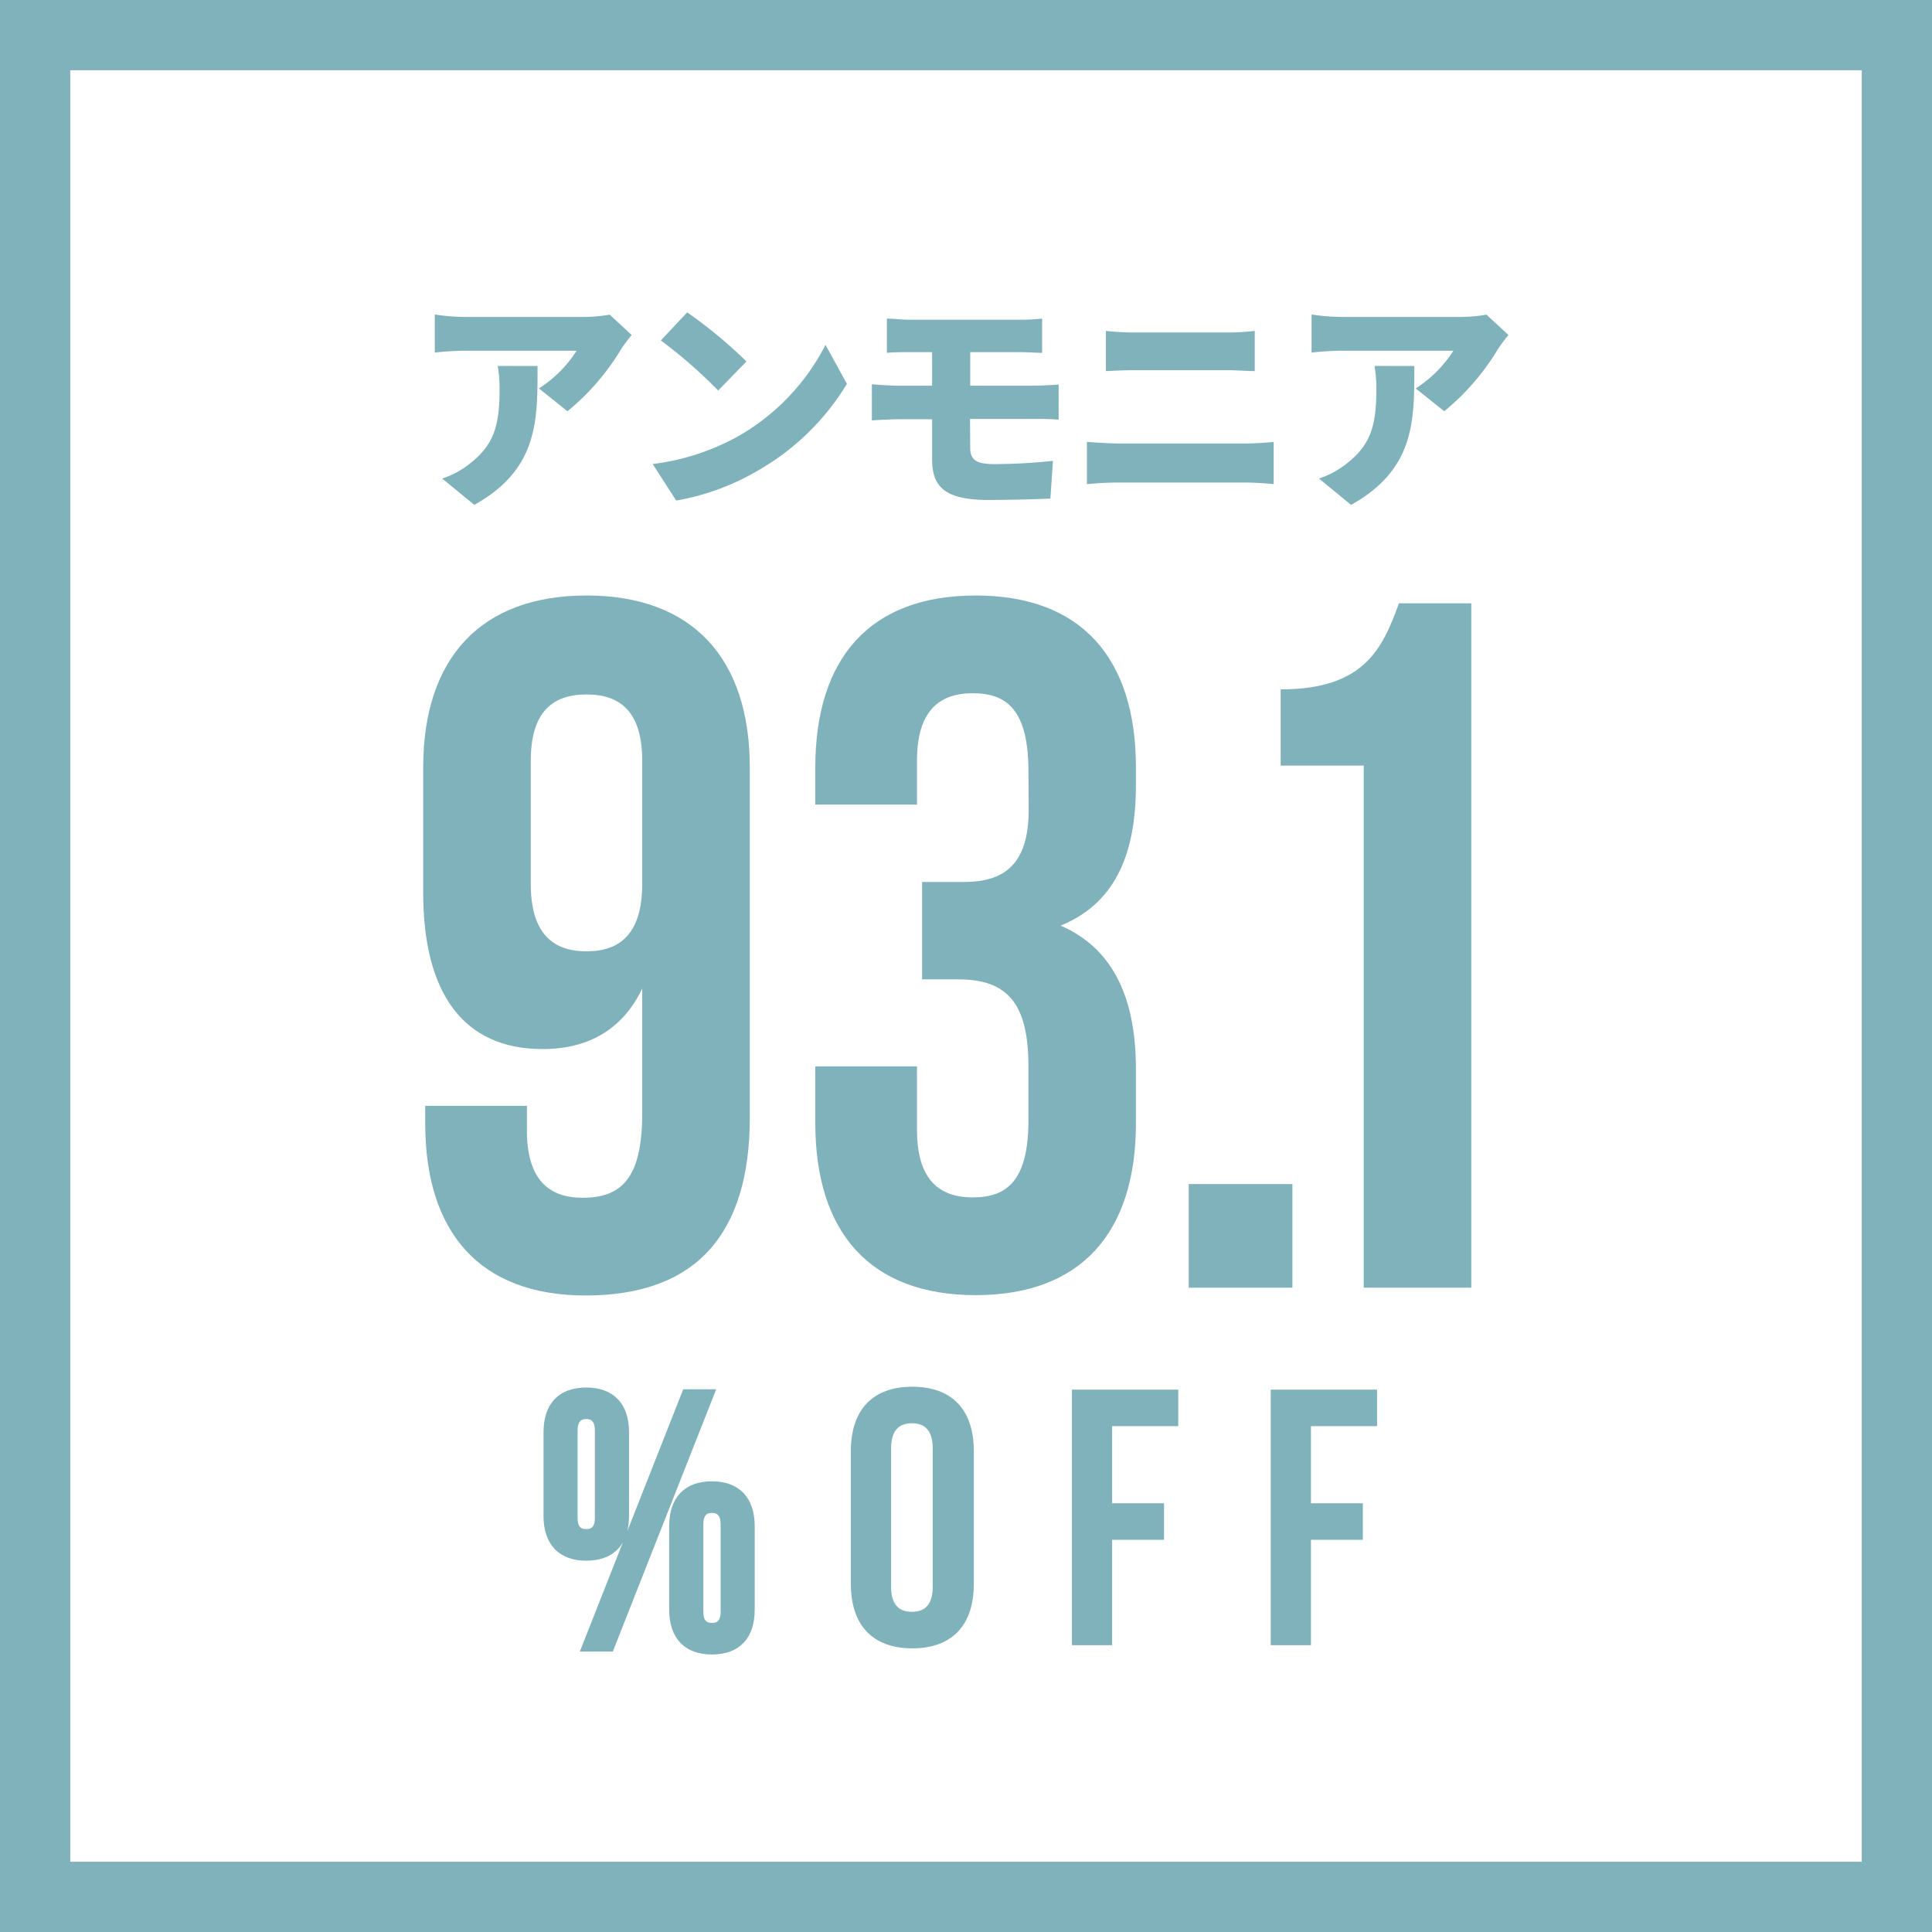
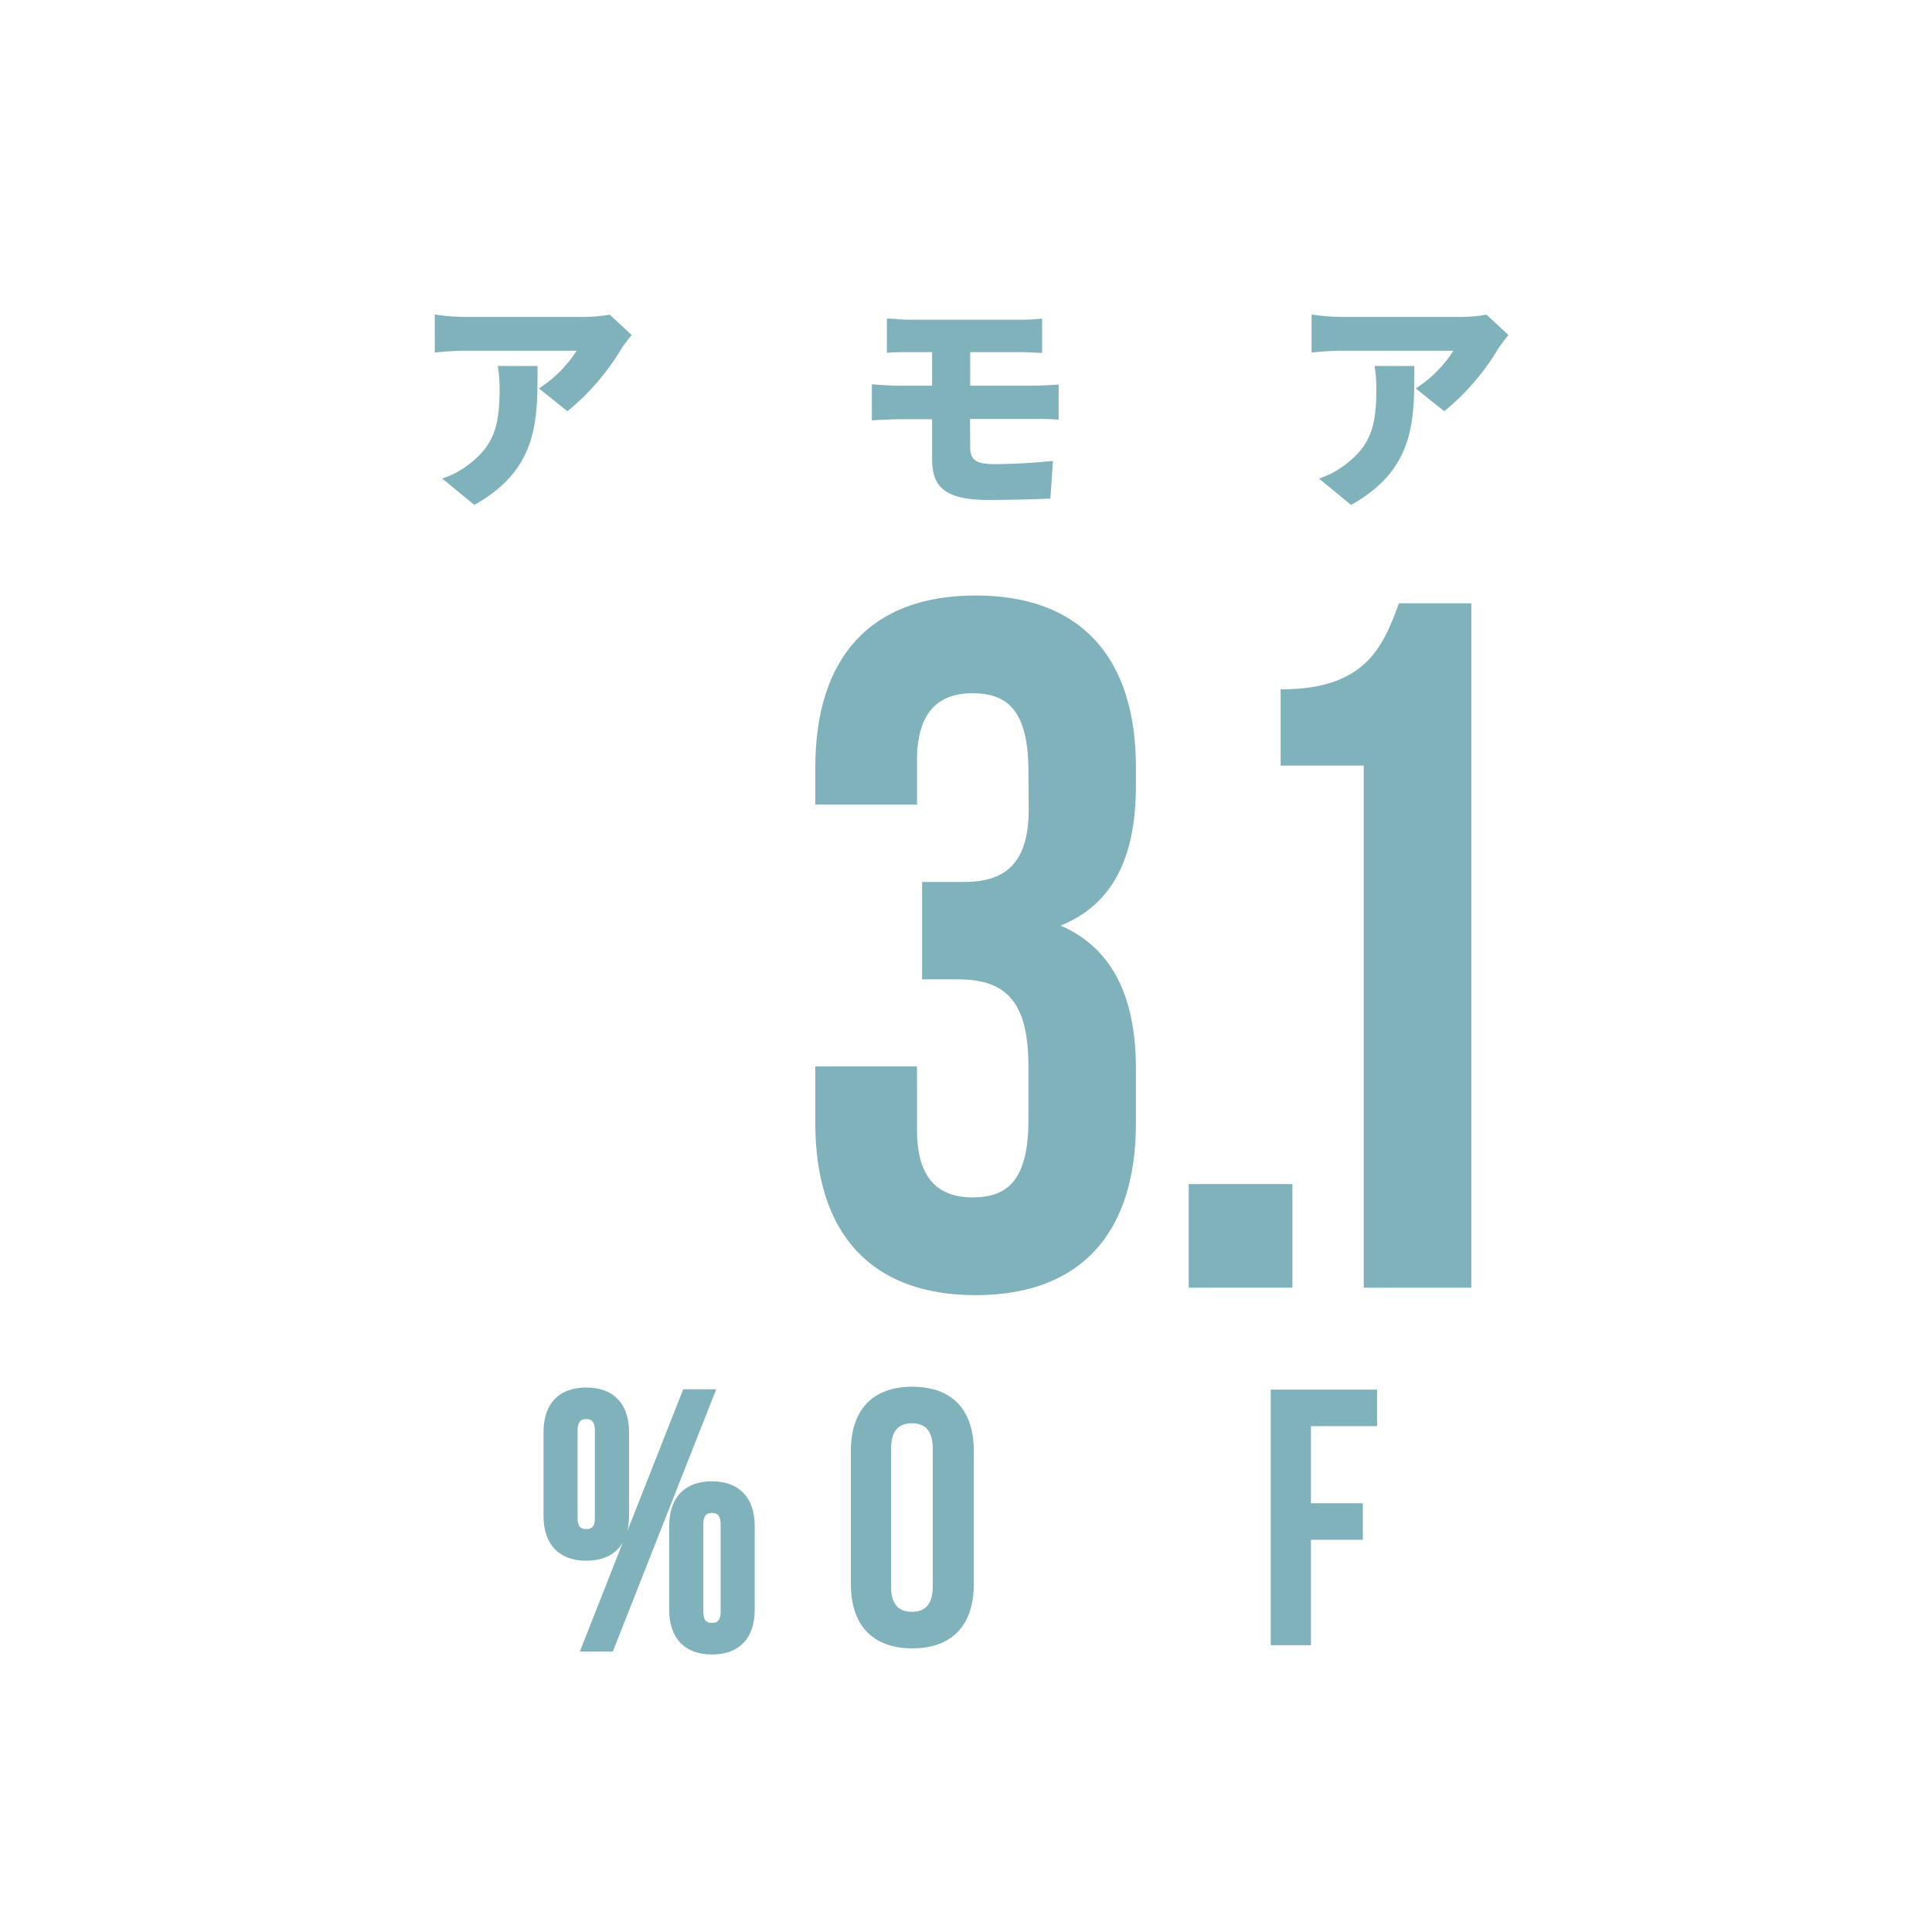
<svg xmlns="http://www.w3.org/2000/svg" viewBox="0 0 220 220">
  <g fill="#80b2bc">
-     <path d="m212 8v204h-204v-204zm8-8h-220v220h220z" />
    <path d="m71.93 38.15a19.22 19.22 0 0 0 -1.17 1.56 27.35 27.35 0 0 1 -6.14 7.12l-3.25-2.6a14.15 14.15 0 0 0 4.29-4.29h-12.84a31.44 31.44 0 0 0 -3.31.21v-4.34a23.57 23.57 0 0 0 3.31.28h13.49a17.59 17.59 0 0 0 3.12-.26zm-10.72 3.53c0 6.11.13 11.73-7.2 15.81l-3.66-3a10 10 0 0 0 3-1.58c2.89-2.19 3.54-4.4 3.54-8.63a15.56 15.56 0 0 0 -.21-2.61z" />
-     <path d="m84.07 49.67a25.18 25.18 0 0 0 9.93-10.4l2.44 4.44a28.17 28.17 0 0 1 -10.11 9.86 27.71 27.71 0 0 1 -9.33 3.43l-2.68-4.16a26.79 26.79 0 0 0 9.75-3.17zm.93-8.51-3.22 3.31a54.76 54.76 0 0 0 -6.53-5.7l3-3.2a53 53 0 0 1 6.75 5.59z" />
    <path d="m110.48 51c0 1.48.86 1.85 2.79 1.85a66.23 66.23 0 0 0 6.63-.37l-.29 4.29c-1.51.08-4.71.16-7.12.16-5.23 0-6.35-1.77-6.35-4.68v-4.51h-3.79c-.78 0-2.24.08-3.07.13v-4.11c.75.06 2.21.16 3.07.16h3.79v-3.82h-2.52c-1 0-1.82 0-2.63.08v-3.9c.81 0 1.67.13 2.63.13h12.61a23.64 23.64 0 0 0 2.44-.13v3.9c-.7 0-1.48-.08-2.44-.08h-5.75v3.82h7.34c.54 0 2-.08 2.73-.13v4a25 25 0 0 0 -2.65-.08h-7.44z" />
-     <path d="m123.77 50.32c1.09.07 2.5.18 3.56.18h14.56c.94 0 2.19-.08 3.15-.18v4.81c-1-.11-2.34-.18-3.15-.18h-14.56c-1.06 0-2.52.07-3.56.18zm2.16-12.64a29.8 29.8 0 0 0 3.33.18h10.55a26.18 26.18 0 0 0 3.07-.18v4.58c-.78 0-2.13-.11-3.07-.11h-10.53c-1 0-2.42.06-3.35.11z" />
    <path d="m171.77 38.15a19.22 19.22 0 0 0 -1.17 1.56 27.35 27.35 0 0 1 -6.14 7.12l-3.25-2.6a14.15 14.15 0 0 0 4.29-4.29h-12.84a31.44 31.44 0 0 0 -3.31.21v-4.34a23.57 23.57 0 0 0 3.31.28h13.49a17.59 17.59 0 0 0 3.12-.26zm-10.72 3.53c0 6.11.13 11.73-7.2 15.81l-3.66-3a10 10 0 0 0 3-1.58c2.89-2.19 3.54-4.4 3.54-8.63a15.56 15.56 0 0 0 -.21-2.61z" />
-     <path d="m85.38 127.26c0 13.13-6 20.26-18.7 20.26-12 0-18.26-7.13-18.26-19.6v-2h11.58v2.78c0 5.57 2.44 7.69 6.34 7.69 4.34 0 6.79-2.12 6.79-9.58v-14.25c-2.11 4.45-5.9 6.9-11.35 6.9-9 0-13.59-6.34-13.59-17.81v-14.25c0-12.47 6.57-19.59 18.6-19.59s18.59 7.12 18.59 19.59zm-12.25-26.61v-14c0-5.56-2.45-7.57-6.34-7.57s-6.35 2-6.35 7.57v14c0 5.57 2.45 7.68 6.35 7.68s6.34-2.11 6.34-7.68z" />
    <path d="m117.11 87.85c0-7-2.45-8.91-6.35-8.91s-6.34 2.12-6.34 7.68v5h-11.58v-4.22c0-12.47 6.23-19.59 18.26-19.59s18.25 7.12 18.25 19.59v2c0 8.34-2.67 13.58-8.57 16 6.12 2.67 8.57 8.46 8.57 16.36v6.12c0 12.47-6.23 19.6-18.25 19.6s-18.26-7.13-18.26-19.6v-6.45h11.58v7.23c0 5.57 2.44 7.69 6.34 7.69s6.35-1.9 6.35-8.8v-6.12c0-7.24-2.45-9.91-8-9.91h-4.11v-11.09h4.79c4.56 0 7.35-2 7.35-8.24z" />
    <path d="m147.17 134.83v11.8h-11.81v-11.8z" />
    <path d="m145.83 78.5c9.46 0 11.58-4.57 13.47-9.8h8.24v77.93h-12.25v-59.45h-9.46z" />
    <path d="m96.89 165.23c0-4.66 2.45-7.32 7-7.32s7 2.66 7 7.32v15.15c0 4.66-2.46 7.32-7 7.32s-7-2.66-7-7.32zm4.58 15.44c0 2.08.91 2.87 2.37 2.87s2.37-.79 2.37-2.87v-15.73c0-2.08-.92-2.87-2.37-2.87s-2.37.79-2.37 2.87z" />
-     <path d="m126.64 171.18h5.91v4.16h-5.91v12h-4.58v-29.1h12.11v4.16h-7.53z" />
    <path d="m149.28 171.18h5.91v4.16h-5.91v12h-4.58v-29.1h12.11v4.16h-7.53z" />
    <path d="m62.39 163.11c0-3 1.52-4.61 4.37-4.61s4.37 1.64 4.37 4.61v9.49c0 3-1.52 4.62-4.37 4.62s-4.37-1.65-4.37-4.62zm2.88 9.7c0 1.27.54 1.81 1.49 1.81s1.48-.54 1.48-1.81v-9.9c0-1.28-.57-1.82-1.48-1.82s-1.49.54-1.49 1.82zm12.87-14.11h2.68l-11.38 28.87h-2.68zm-1.44 15.1c0-3 1.53-4.62 4.37-4.62s4.37 1.65 4.37 4.62v9.48c0 3-1.52 4.62-4.37 4.62s-4.37-1.65-4.37-4.62zm2.89 9.69c0 1.28.53 1.81 1.48 1.81s1.49-.53 1.49-1.81v-9.9c0-1.28-.58-1.81-1.49-1.81s-1.48.53-1.48 1.81z" stroke="#80b2bc" stroke-miterlimit="10" />
  </g>
</svg>